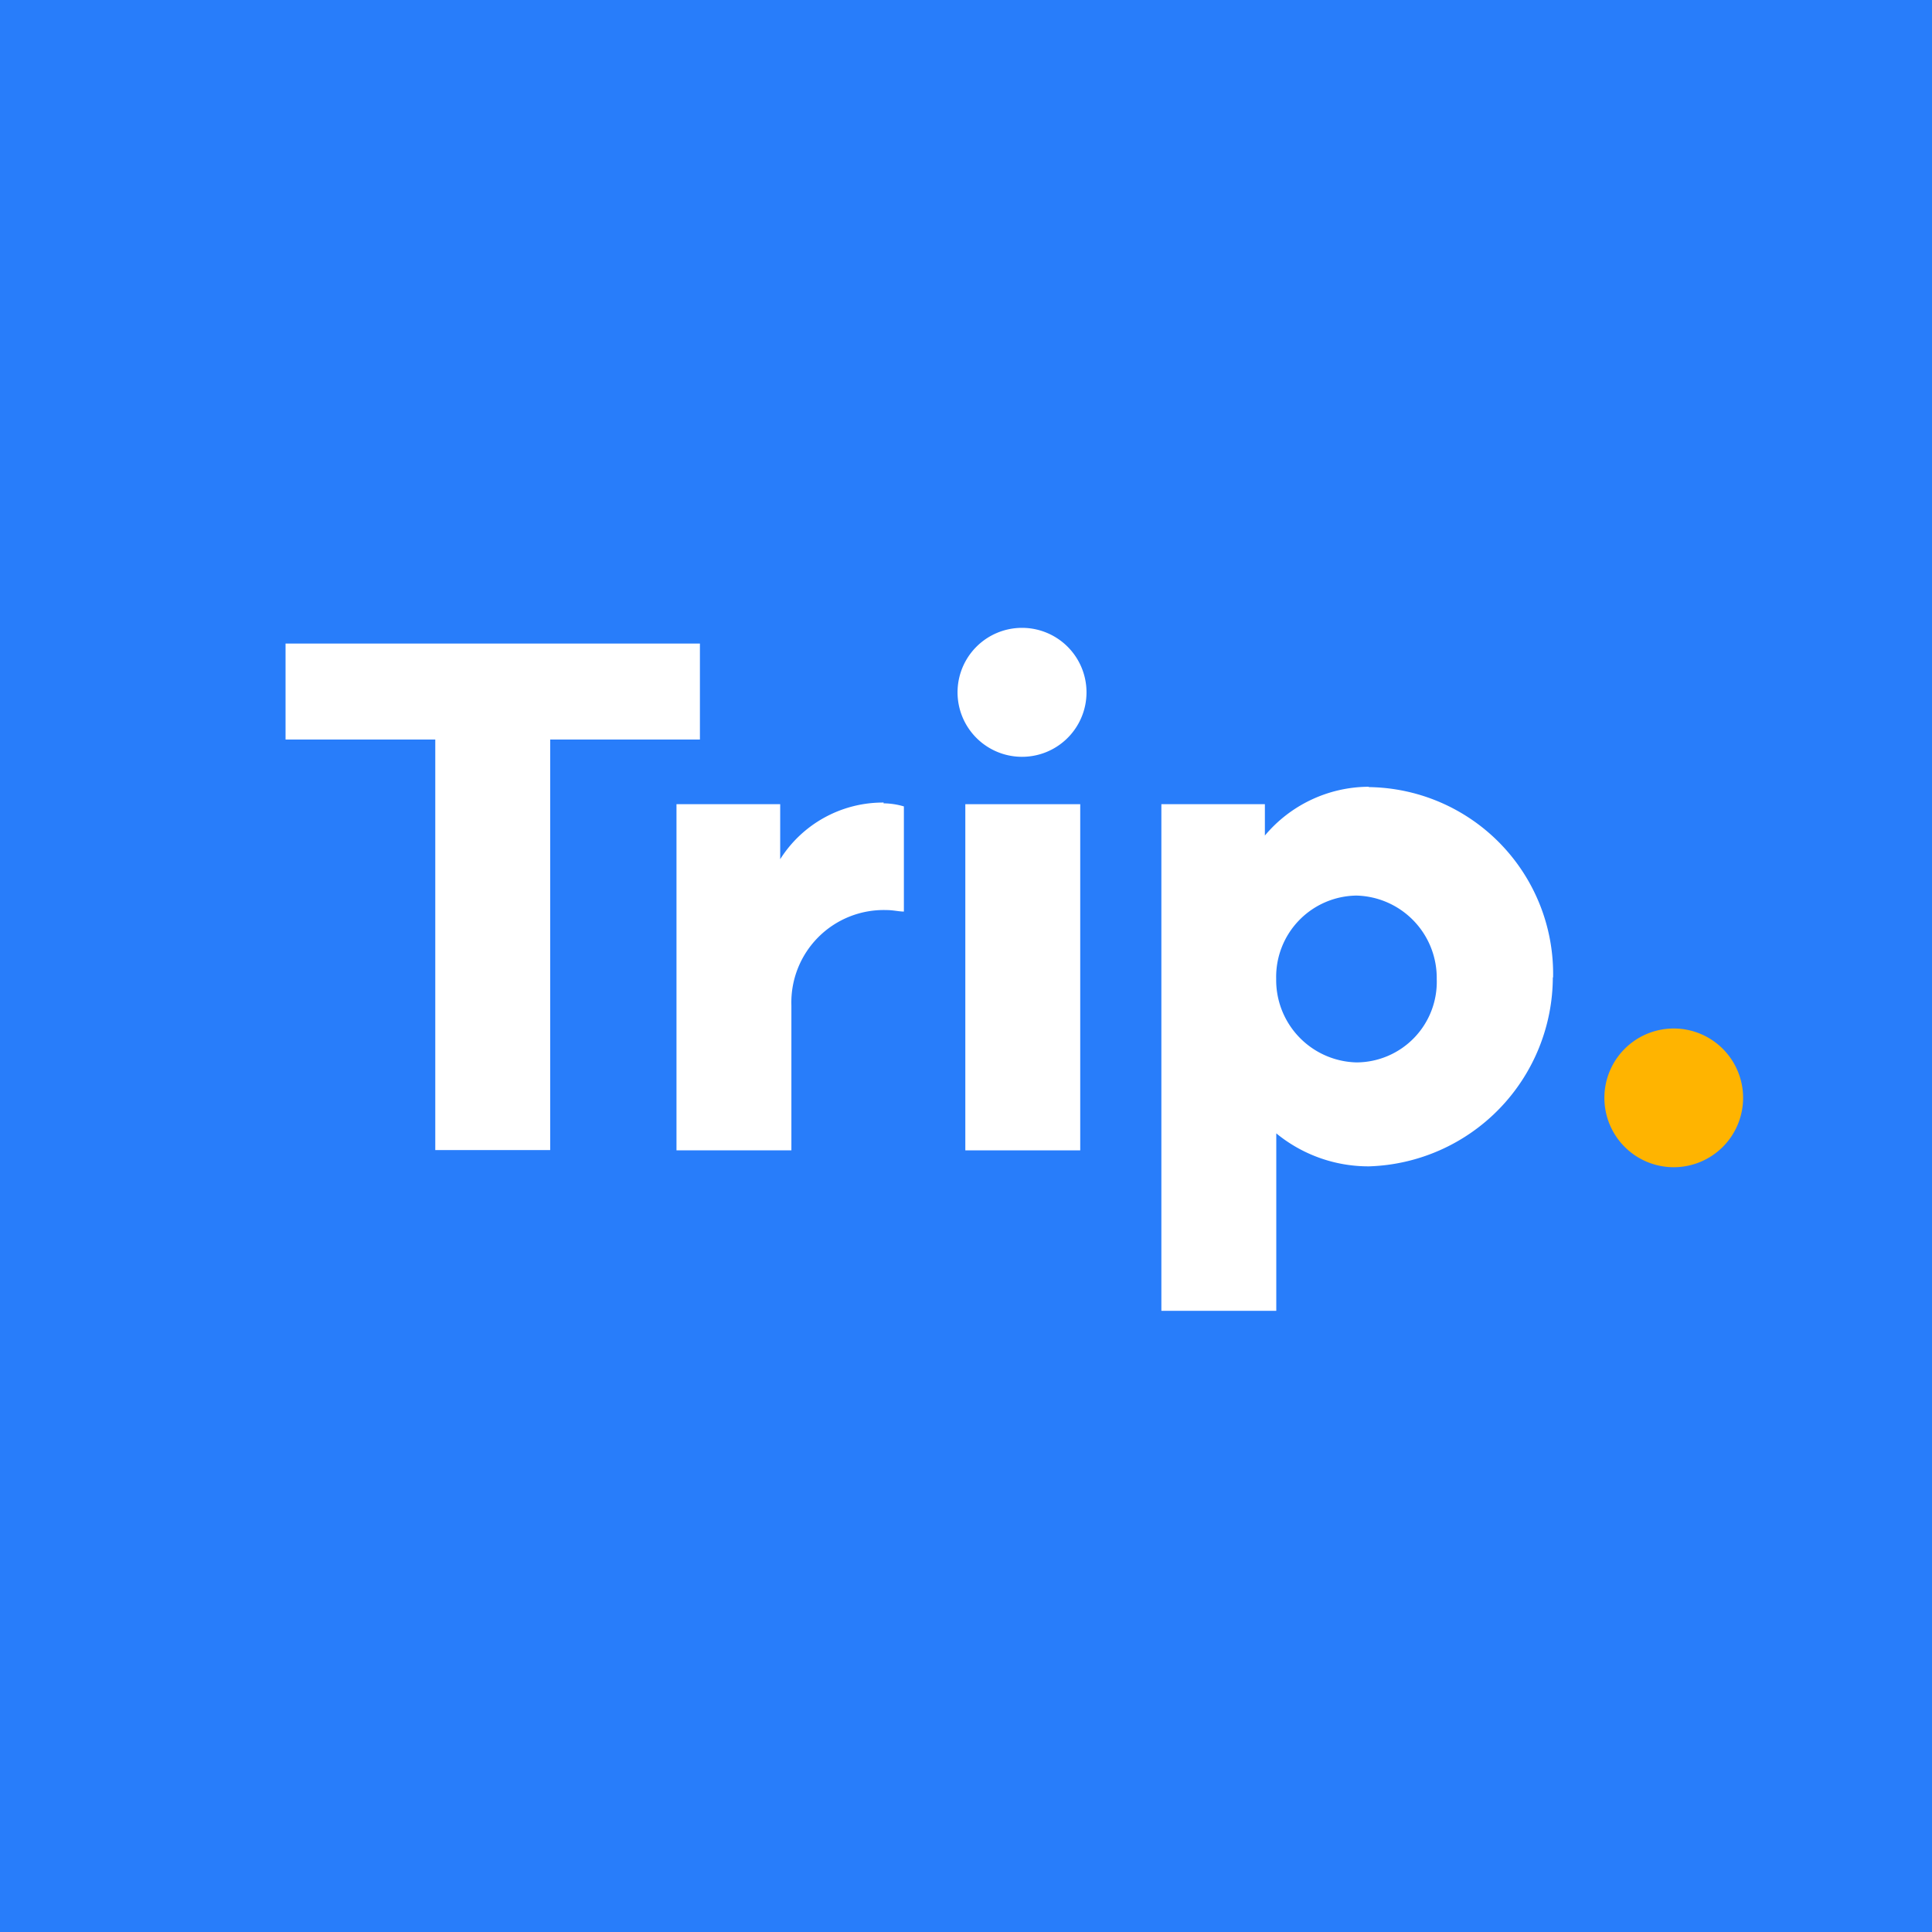
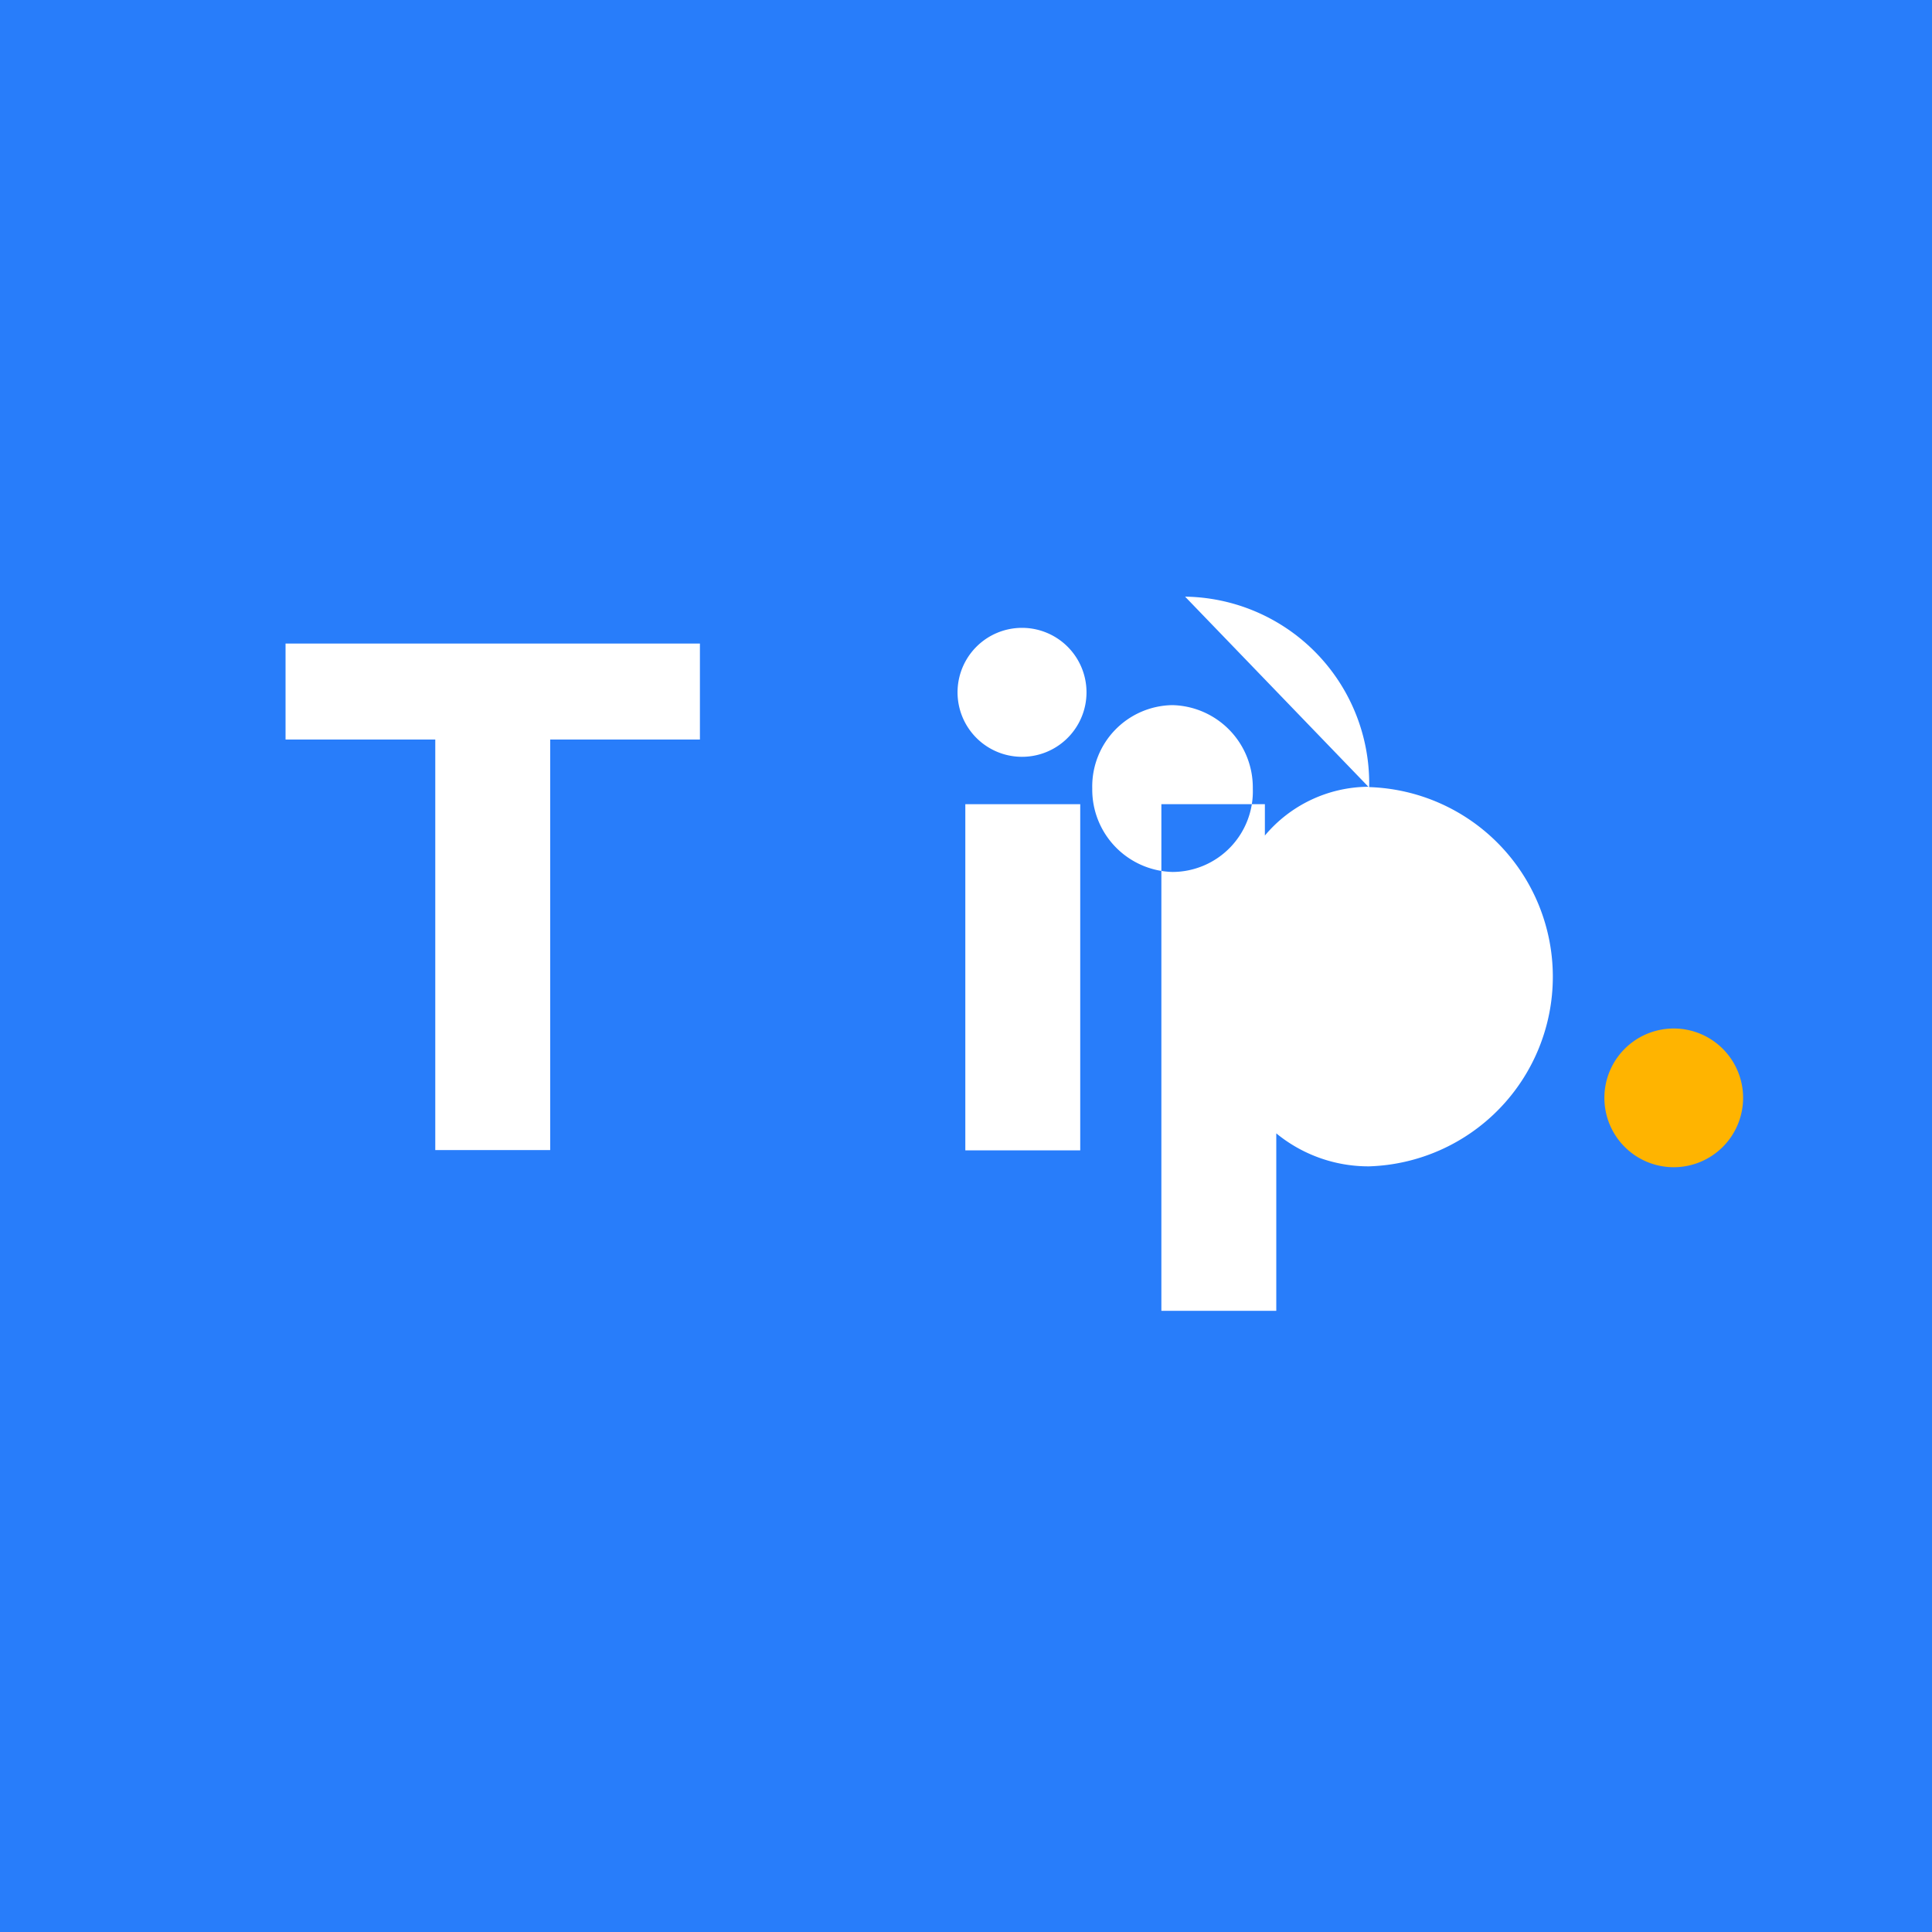
<svg xmlns="http://www.w3.org/2000/svg" width="40" height="40" viewBox="0 0 40 40">
  <g id="Group_8739" data-name="Group 8739" transform="translate(-14600 1352)">
    <rect id="Rectangle_3885" data-name="Rectangle 3885" width="40" height="40" transform="translate(14600 -1352)" fill="#287dfa" />
    <g id="Group_8738" data-name="Group 8738" transform="translate(54.912 8.294)">
-       <path id="Path_12898" data-name="Path 12898" d="M107.776,137.65a2.82,2.82,0,0,0-2.143,1.01v-.649H103.49V148.5h2.379v-3.674a3.009,3.009,0,0,0,1.923.683,3.928,3.928,0,0,0,0-7.852M111.6,141.6a3.866,3.866,0,0,0-3.811-3.943m-.26,5.7a1.705,1.705,0,0,1-1.662-1.727,1.684,1.684,0,0,1,1.662-1.727,1.705,1.705,0,0,1,1.662,1.727,1.668,1.668,0,0,1-1.662,1.727" transform="translate(14465.643 -1481.655)" fill="#fff" />
+       <path id="Path_12898" data-name="Path 12898" d="M107.776,137.65a2.82,2.82,0,0,0-2.143,1.01v-.649H103.49V148.5h2.379v-3.674a3.009,3.009,0,0,0,1.923.683,3.928,3.928,0,0,0,0-7.852a3.866,3.866,0,0,0-3.811-3.943m-.26,5.7a1.705,1.705,0,0,1-1.662-1.727,1.684,1.684,0,0,1,1.662-1.727,1.705,1.705,0,0,1,1.662,1.727,1.668,1.668,0,0,1-1.662,1.727" transform="translate(14465.643 -1481.655)" fill="#fff" />
      <path id="Path_12899" data-name="Path 12899" d="M134.886,154a1.436,1.436,0,1,1-1.436,1.436A1.436,1.436,0,0,1,134.886,154" transform="translate(14444.855 -1493)" fill="#ffb400" />
      <path id="Path_12900" data-name="Path 12900" d="M91.048,126.91a1.335,1.335,0,1,1-.946.39,1.335,1.335,0,0,1,.946-.39" transform="translate(14475.203 -1474.205)" fill="#fff" />
      <rect id="Rectangle_3884" data-name="Rectangle 3884" width="2.379" height="7.167" transform="translate(14565.074 -1343.644)" fill="#fff" />
      <path id="Path_12901" data-name="Path 12901" d="M44.27,127.97v1.987h3.1v8.5h2.379v-8.5h3.1V127.97Z" transform="translate(14506.73 -1474.94)" fill="#fff" />
-       <path id="Path_12902" data-name="Path 12902" d="M75,138.72a2.516,2.516,0,0,0-2.143,1.173v-1.139H70.71v7.167h2.379v-3a1.913,1.913,0,0,1,1.971-1.975c.132,0,.26.031.358.031V138.8a1.529,1.529,0,0,0-.422-.064" transform="translate(14488.384 -1482.398)" fill="#fff" />
    </g>
  </g>
</svg>